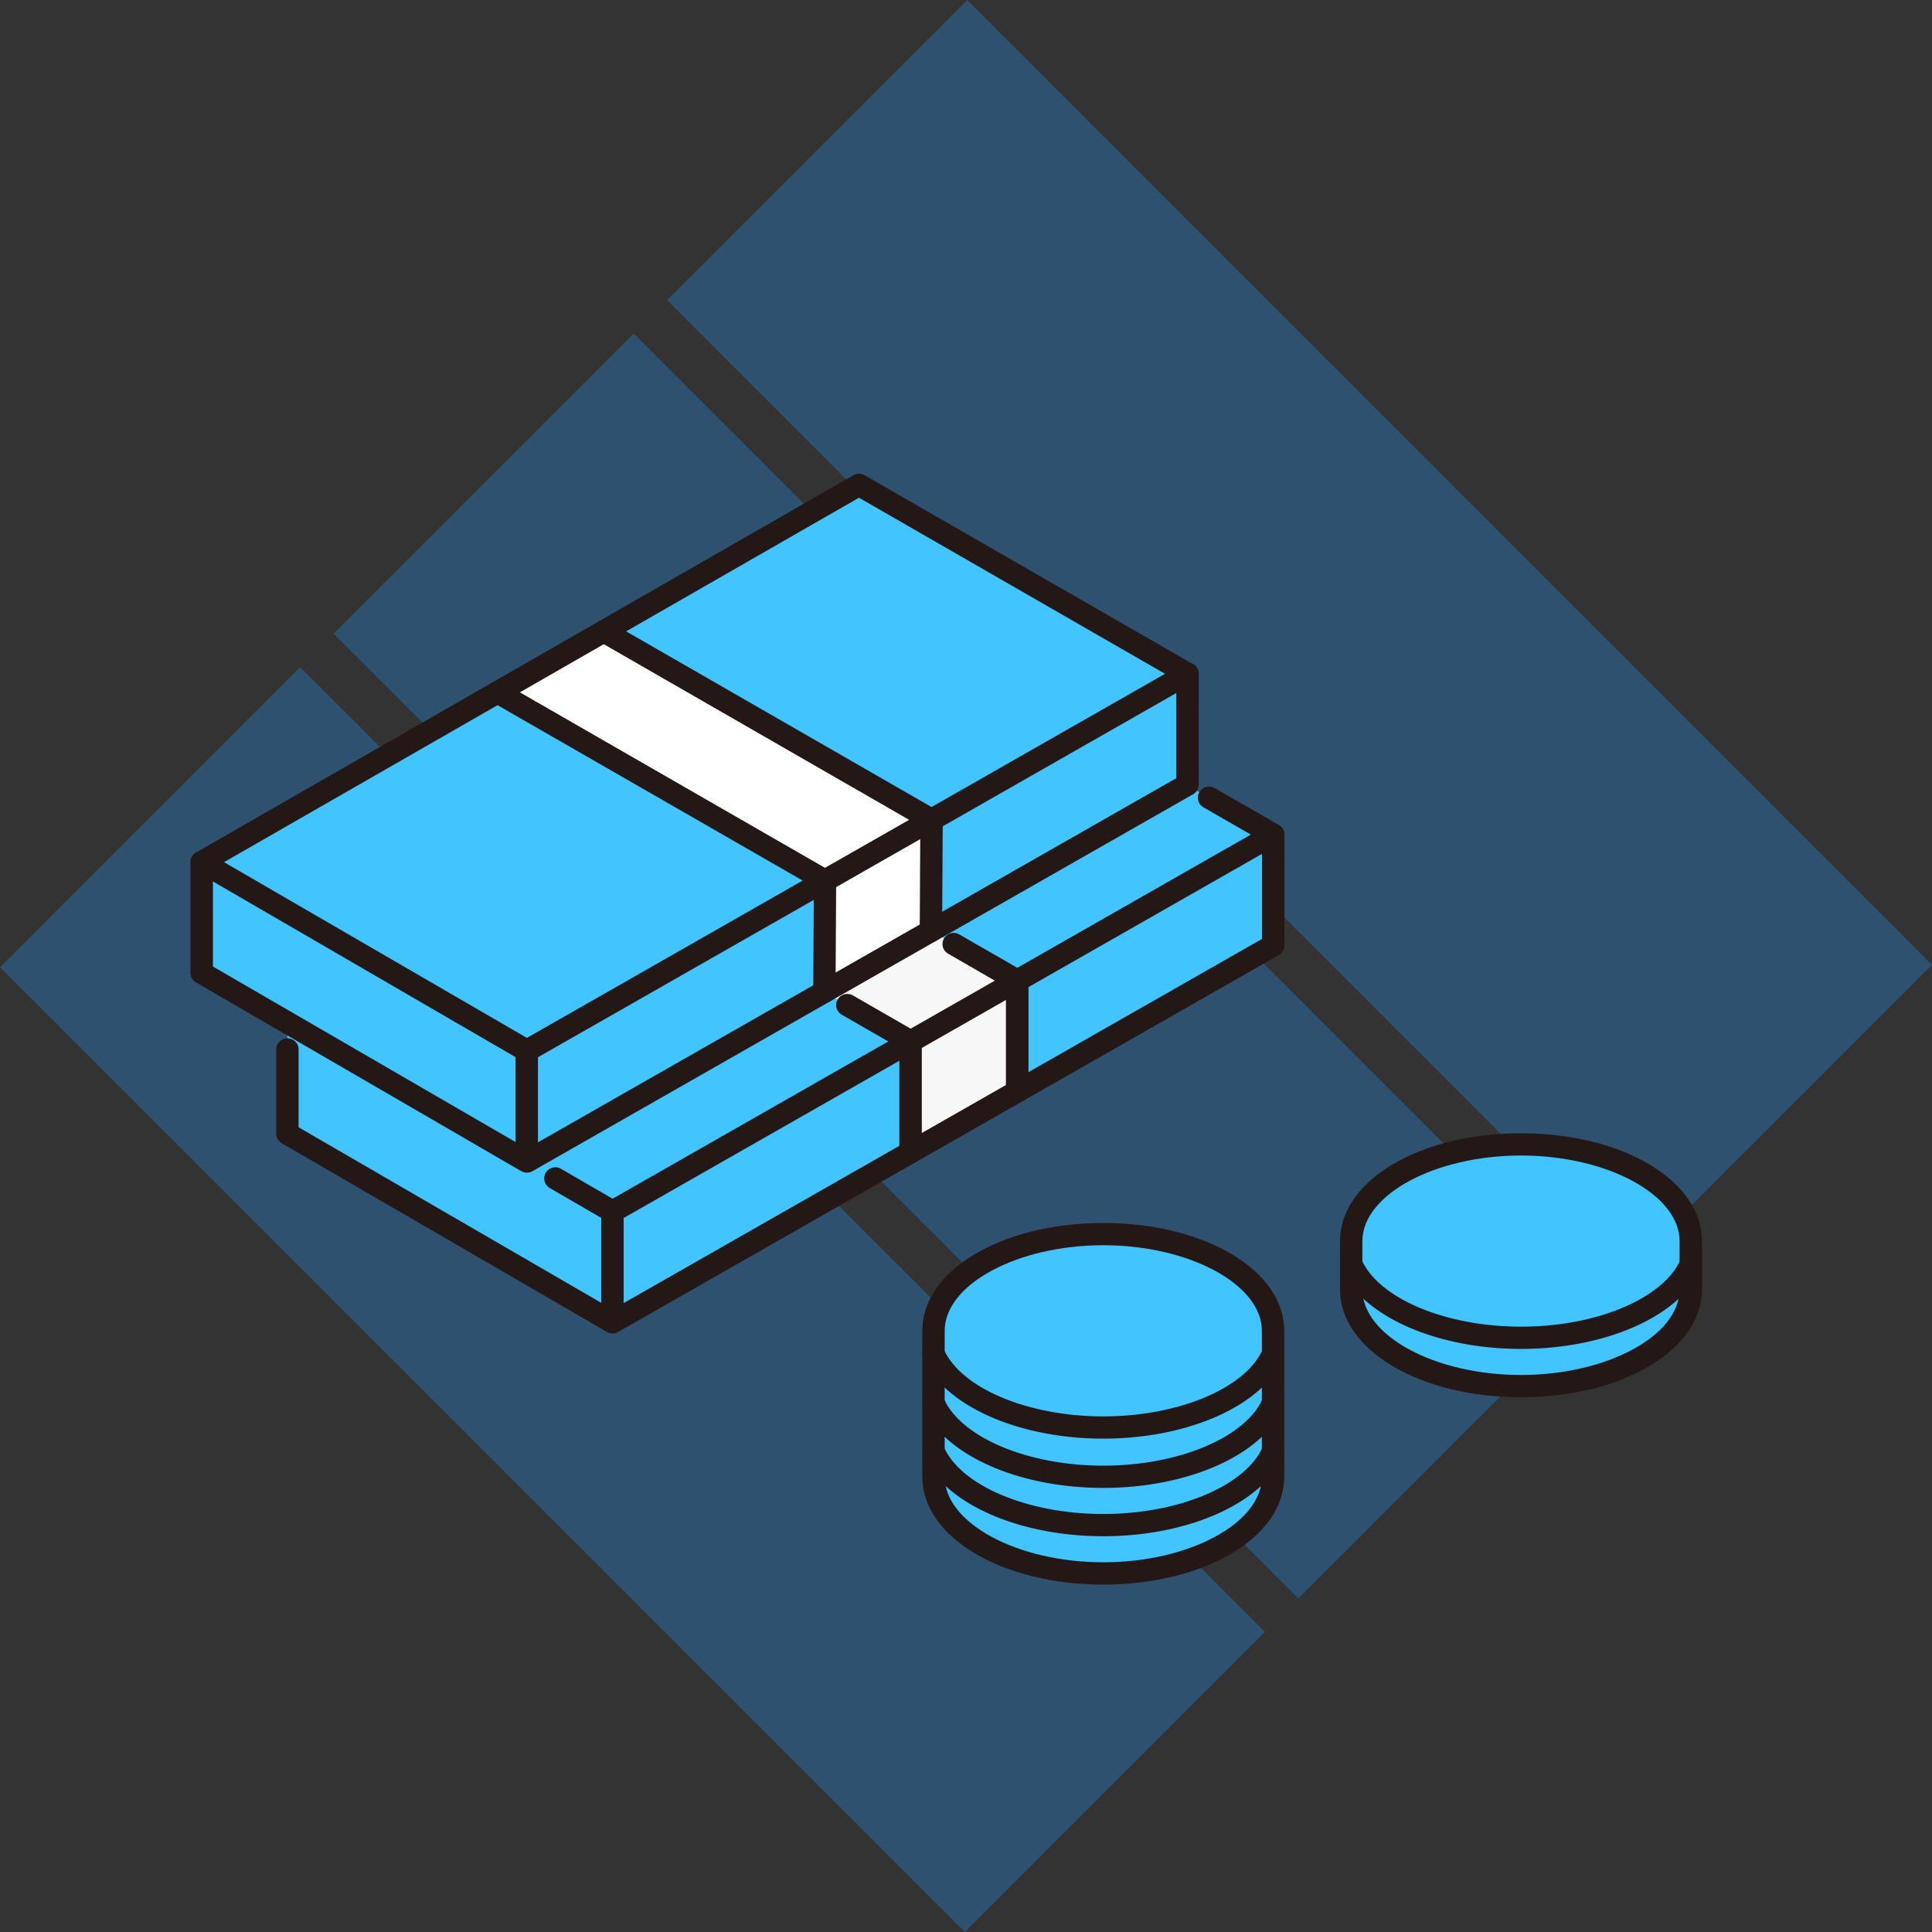
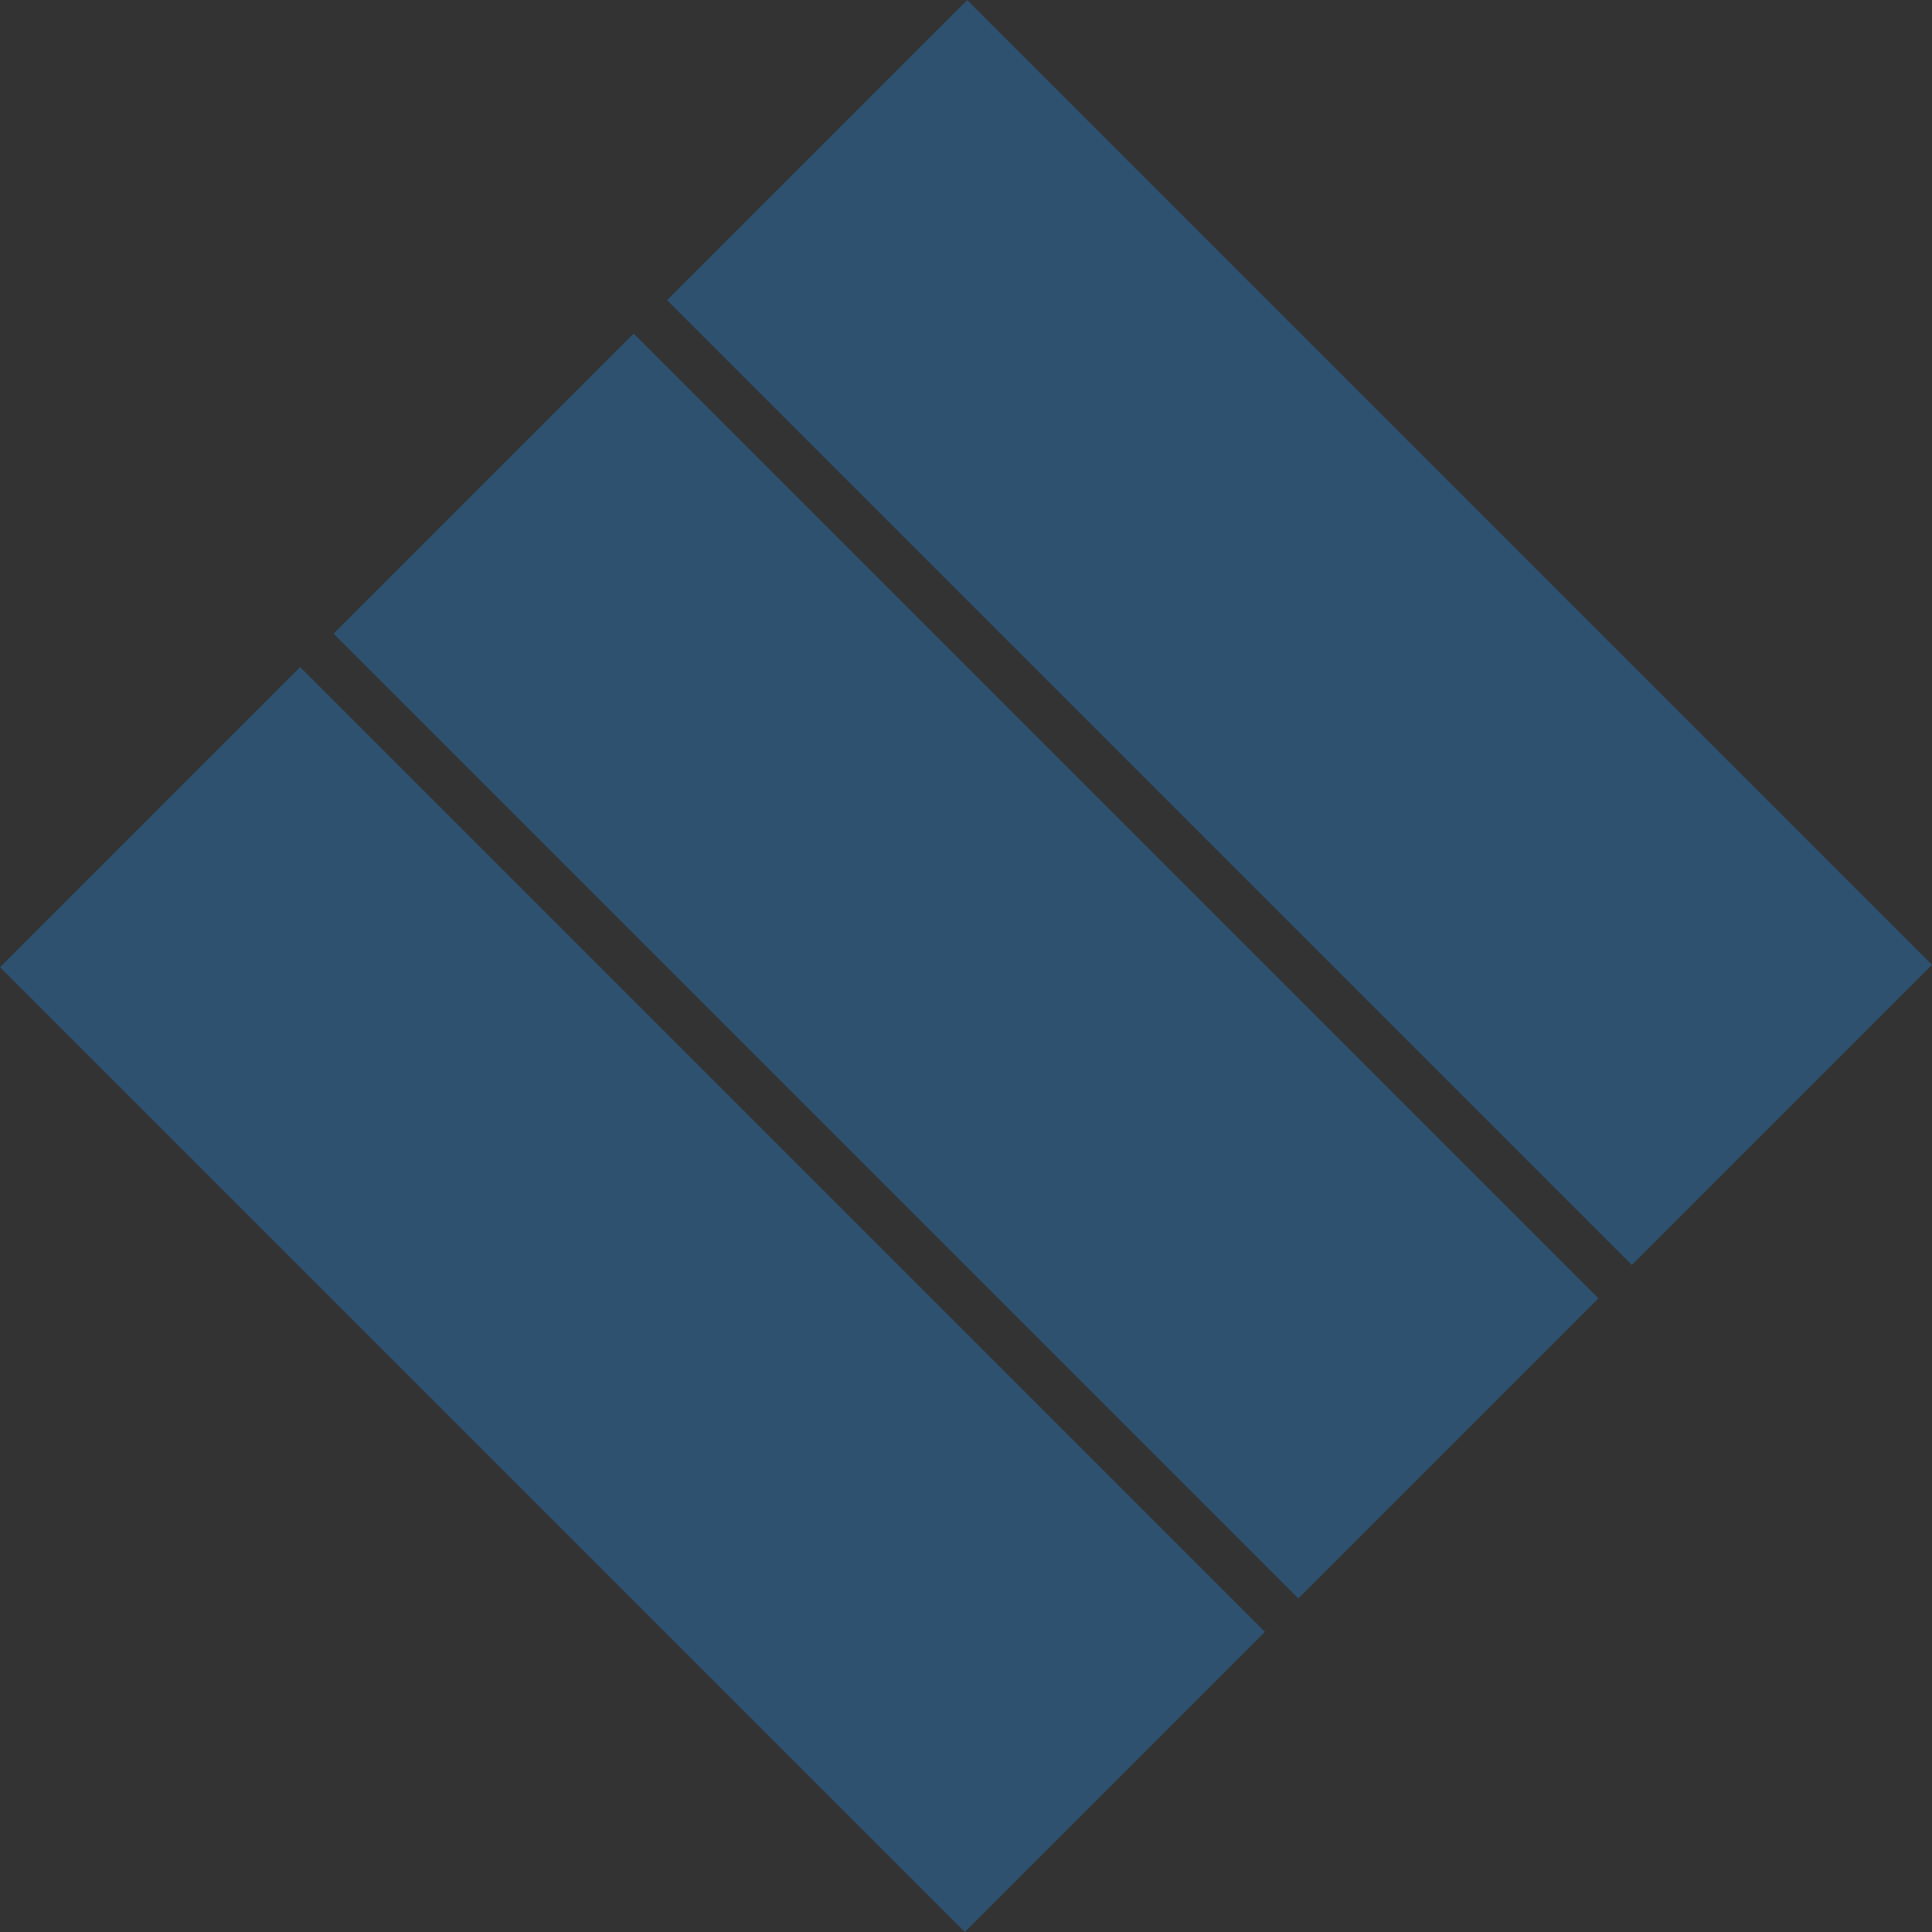
<svg xmlns="http://www.w3.org/2000/svg" width="102.889" height="102.889" viewBox="0 0 102.889 102.889">
  <rect x="0" y="0" width="102.889" height="102.889" fill="#333333" stroke="none" />
  <defs>
    <clipPath id="a">
-       <path data-name="長方形 4751" fill="none" d="M0 0h80.491v59.157H0z" />
-     </clipPath>
+       </clipPath>
  </defs>
  <g data-name="グループ 13157">
    <g data-name="グループ 350" opacity=".4">
      <g data-name="グループ 336" fill="#227cc5">
        <path data-name="長方形 4754" d="m0 51.509 15.985-15.985 51.38 51.38-15.984 15.986z" />
        <path data-name="長方形 4755" d="M35.524 15.985 51.509 0l51.38 51.38-15.984 15.986z" />
        <path data-name="長方形 4756" d="m17.762 33.747 15.985-15.985 51.38 51.38-15.984 15.986z" />
      </g>
    </g>
    <g data-name="グループ 332">
      <g data-name="グループ 331" clip-path="url(#a)" transform="translate(10.146 25.229)">
        <path data-name="パス 620" d="M70.854 35.716c-4.993 0-9.042 2.305-9.042 5.15v2.574c0 2.844 4.048 5.149 9.042 5.149s9.042-2.305 9.042-5.149v-2.573c0-2.844-4.048-5.15-9.042-5.15" fill="#41c4ff" />
-         <path data-name="パス 621" d="M70.854 49.182c-5.4 0-9.638-2.522-9.638-5.742v-2.574c0-3.22 4.233-5.742 9.638-5.742s9.638 2.522 9.638 5.742v2.574c0 3.22-4.233 5.742-9.638 5.742m0-12.874c-4.578 0-8.446 2.087-8.446 4.557v2.574c0 2.47 3.868 4.557 8.446 4.557s8.446-2.087 8.446-4.557v-2.574c0-2.47-3.868-4.557-8.446-4.557" fill="#231815" />
        <path data-name="パス 622" d="M70.854 46.607c-4.542 0-8.485-1.765-9.589-4.293a.59.59 0 0 1 .31-.779.6.6 0 0 1 .784.308c.905 2.074 4.478 3.58 8.5 3.58s7.59-1.505 8.495-3.58a.6.6 0 0 1 .784-.308.59.59 0 0 1 .309.779c-1.1 2.528-5.046 4.293-9.588 4.293" fill="#231815" />
        <path data-name="パス 623" d="M57.655 45.644c0-2.844-4.048-5.15-9.042-5.15s-9.042 2.306-9.042 5.15v7.771c0 2.844 4.048 5.15 9.042 5.15s9.042-2.305 9.042-5.15Z" fill="#41c4ff" />
        <path data-name="パス 624" d="M48.609 59.157c-5.4 0-9.638-2.522-9.638-5.742v-7.771c0-3.22 4.233-5.742 9.638-5.742s9.638 2.522 9.638 5.742v7.771c0 3.22-4.233 5.742-9.638 5.742m0-18.071c-4.578 0-8.446 2.087-8.446 4.557v7.771c0 2.47 3.868 4.557 8.446 4.557s8.446-2.087 8.446-4.557v-7.771c0-2.47-3.868-4.557-8.446-4.557" fill="#231815" />
-         <path data-name="パス 625" d="M48.609 54.009c-4.542 0-8.485-1.765-9.588-4.293a.591.591 0 0 1 .31-.779.6.6 0 0 1 .784.308c.905 2.074 4.478 3.58 8.495 3.58s7.59-1.505 8.495-3.58a.6.6 0 0 1 1.093.471c-1.1 2.527-5.046 4.293-9.588 4.293" fill="#231815" />
        <path data-name="パス 626" d="M48.609 56.583c-4.542 0-8.485-1.765-9.588-4.293a.59.59 0 0 1 .31-.779.6.6 0 0 1 .784.308c.905 2.074 4.478 3.58 8.495 3.58s7.59-1.505 8.495-3.58a.6.6 0 0 1 .784-.308.59.59 0 0 1 .31.779c-1.1 2.528-5.046 4.293-9.588 4.293" fill="#231815" />
        <path data-name="パス 627" d="M48.609 51.385c-4.542 0-8.485-1.765-9.588-4.293a.59.59 0 0 1 .31-.779.6.6 0 0 1 .784.308c.905 2.074 4.478 3.58 8.495 3.58s7.59-1.505 8.495-3.58a.6.6 0 0 1 1.093.471c-1.1 2.528-5.046 4.293-9.588 4.293" fill="#231815" />
        <path data-name="パス 628" d="m40.162 9.154 17.494 10.063v5.9L22.474 45.19 5.158 35.144v-5.9Z" fill="#41c4ff" />
-         <path data-name="パス 629" d="M38.35 36.132v-5.9l-17.381-10 5.6-3.279 17.453 10.04v5.9Z" fill="#f7f7f7" />
        <path data-name="パス 630" d="m35.6.592 17.493 10.063v5.9L17.911 36.629.596 26.582v-5.9Z" fill="#41c4ff" />
        <path data-name="パス 631" d="m33.755 27.59.033-5.918L16.351 11.64l5.658-3.25 17.453 10.04-.032 5.921Z" fill="#fff" />
-         <path data-name="パス 632" d="M17.911 37.221a.6.6 0 0 1-.3-.081L.299 27.094a.592.592 0 0 1-.3-.512v-5.9a.591.591 0 0 1 .3-.513l35-20.089a.6.6 0 0 1 .6 0l17.493 10.063a.59.59 0 0 1 .3.512v5.9a.591.591 0 0 1-.3.513L18.208 37.143a.6.6 0 0 1-.3.078M1.192 26.242l16.722 9.7 34.585-19.73V11l-16.9-9.723L1.192 21.025Z" fill="#231815" />
        <path data-name="パス 633" d="M17.911 31.325a.6.6 0 0 1-.3-.081L.3 21.194a.59.59 0 0 1-.214-.81.6.6 0 0 1 .814-.212l17.014 9.873L52.8 10.141a.6.6 0 0 1 .813.219.59.59 0 0 1-.22.808L18.208 31.243a.6.6 0 0 1-.3.079" fill="#231815" />
        <path data-name="パス 634" d="M17.911 36.883a.594.594 0 0 1-.6-.592V30.73a.6.6 0 0 1 1.192 0v5.561a.594.594 0 0 1-.6.592" fill="#231815" />
        <path data-name="パス 635" d="M33.755 28.181a.594.594 0 0 1-.592-.6l.032-5.574-17.143-9.854a.59.59 0 0 1-.217-.809.6.6 0 0 1 .814-.216l17.435 10.03a.593.593 0 0 1 .3.516l-.033 5.918a.594.594 0 0 1-.6.589" fill="#231815" />
        <path data-name="パス 636" d="M39.426 24.948a.594.594 0 0 1-.592-.6l.032-5.574L21.71 8.906a.59.59 0 0 1-.217-.809.6.6 0 0 1 .814-.216l17.453 10.04a.593.593 0 0 1 .3.516l-.034 5.917a.594.594 0 0 1-.6.589" fill="#231815" />
        <path data-name="パス 637" d="M22.474 45.783a.606.606 0 0 1-.3-.081L4.863 35.656a.592.592 0 0 1-.3-.511v-4.546a.6.6 0 0 1 1.192 0v4.205l16.722 9.7 34.586-19.73v-5.215l-3.119-1.794a.59.59 0 0 1-.217-.809.6.6 0 0 1 .814-.216l3.417 1.966a.591.591 0 0 1 .3.512v5.9a.59.59 0 0 1-.3.513L22.771 45.705a.6.6 0 0 1-.3.078" fill="#231815" />
        <path data-name="パス 638" d="M22.474 39.886a.606.606 0 0 1-.3-.081l-3.043-1.766a.591.591 0 0 1-.214-.81.6.6 0 0 1 .815-.213l2.746 1.593 34.882-19.9a.6.6 0 0 1 .813.219.589.589 0 0 1-.22.808L22.77 39.806a.6.6 0 0 1-.3.079" fill="#231815" />
        <path data-name="パス 639" d="M22.474 45.444a.594.594 0 0 1-.6-.592v-5.561a.6.6 0 0 1 1.192 0v5.561a.594.594 0 0 1-.6.592" fill="#231815" />
        <path data-name="パス 640" d="M44.025 33.488a.594.594 0 0 1-.6-.592v-5.56l-3.081-1.777a.591.591 0 0 1-.217-.809.6.6 0 0 1 .814-.216l3.386 1.948a.591.591 0 0 1 .3.513v5.9a.594.594 0 0 1-.6.592" fill="#231815" />
        <path data-name="パス 641" d="M38.35 36.724a.594.594 0 0 1-.6-.592v-5.558l-3.07-1.766a.59.59 0 0 1-.217-.809.6.6 0 0 1 .814-.216l3.368 1.938a.59.59 0 0 1 .3.512v5.9a.594.594 0 0 1-.6.592" fill="#231815" />
      </g>
    </g>
  </g>
</svg>